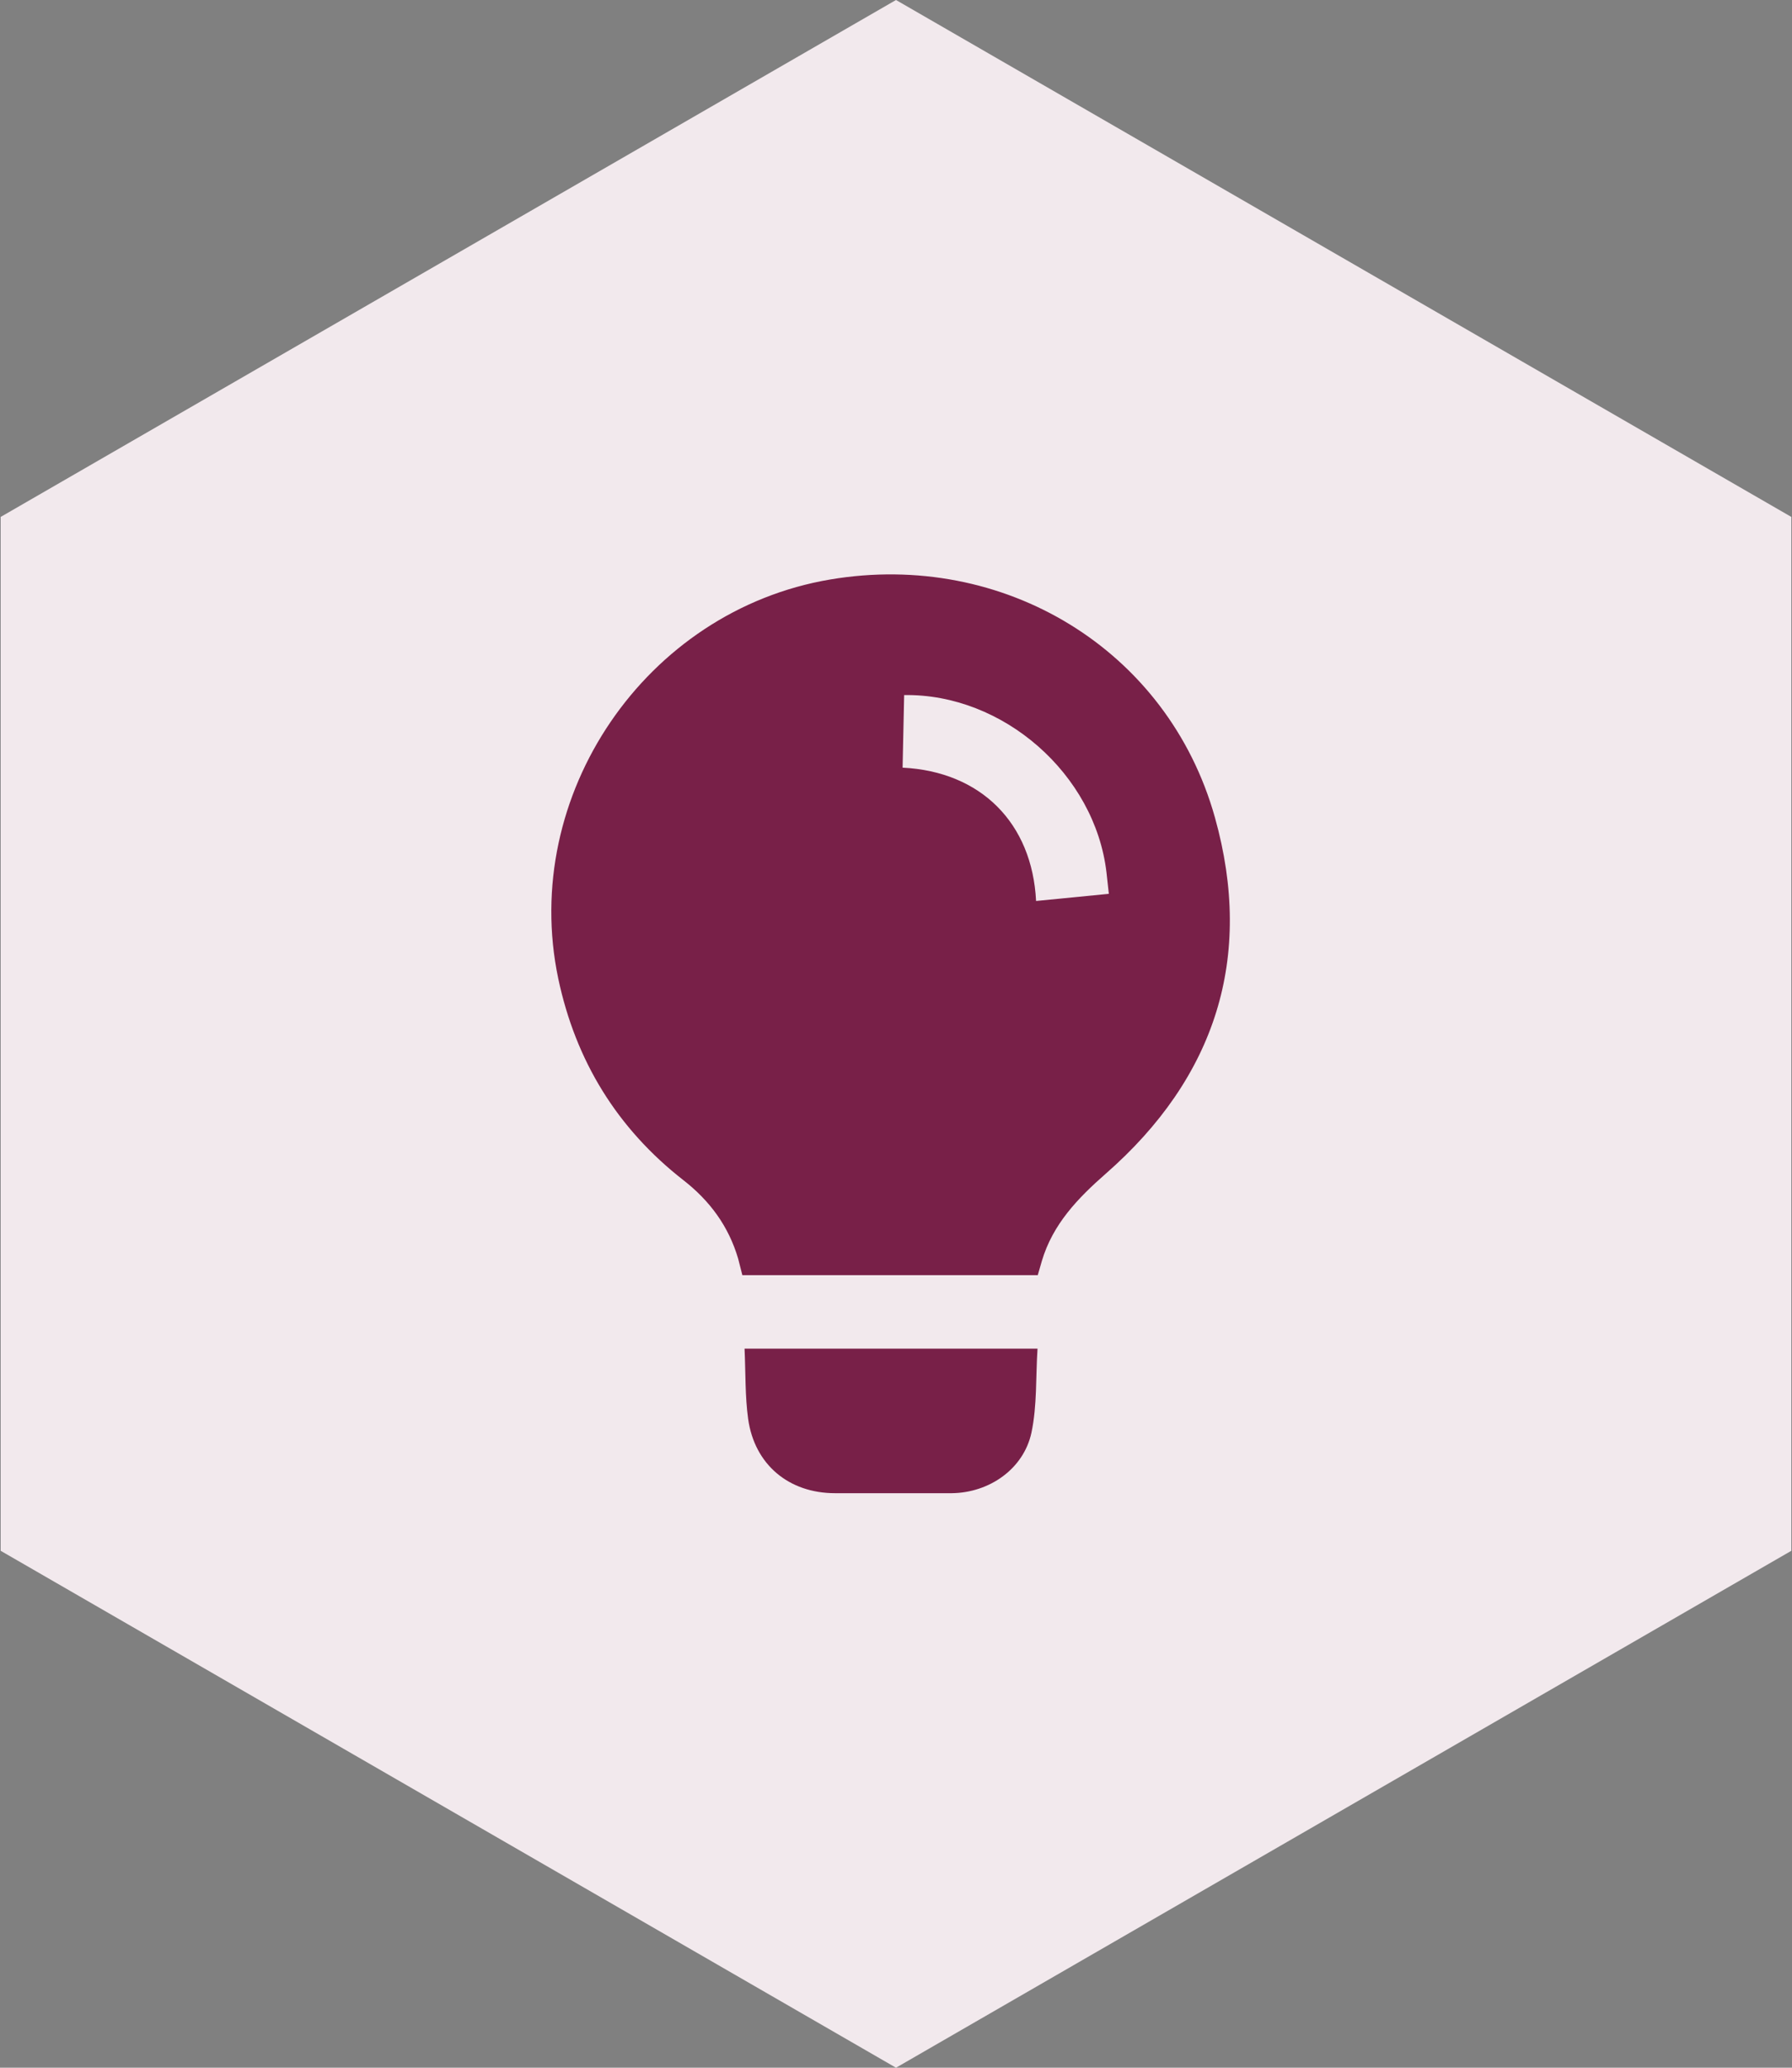
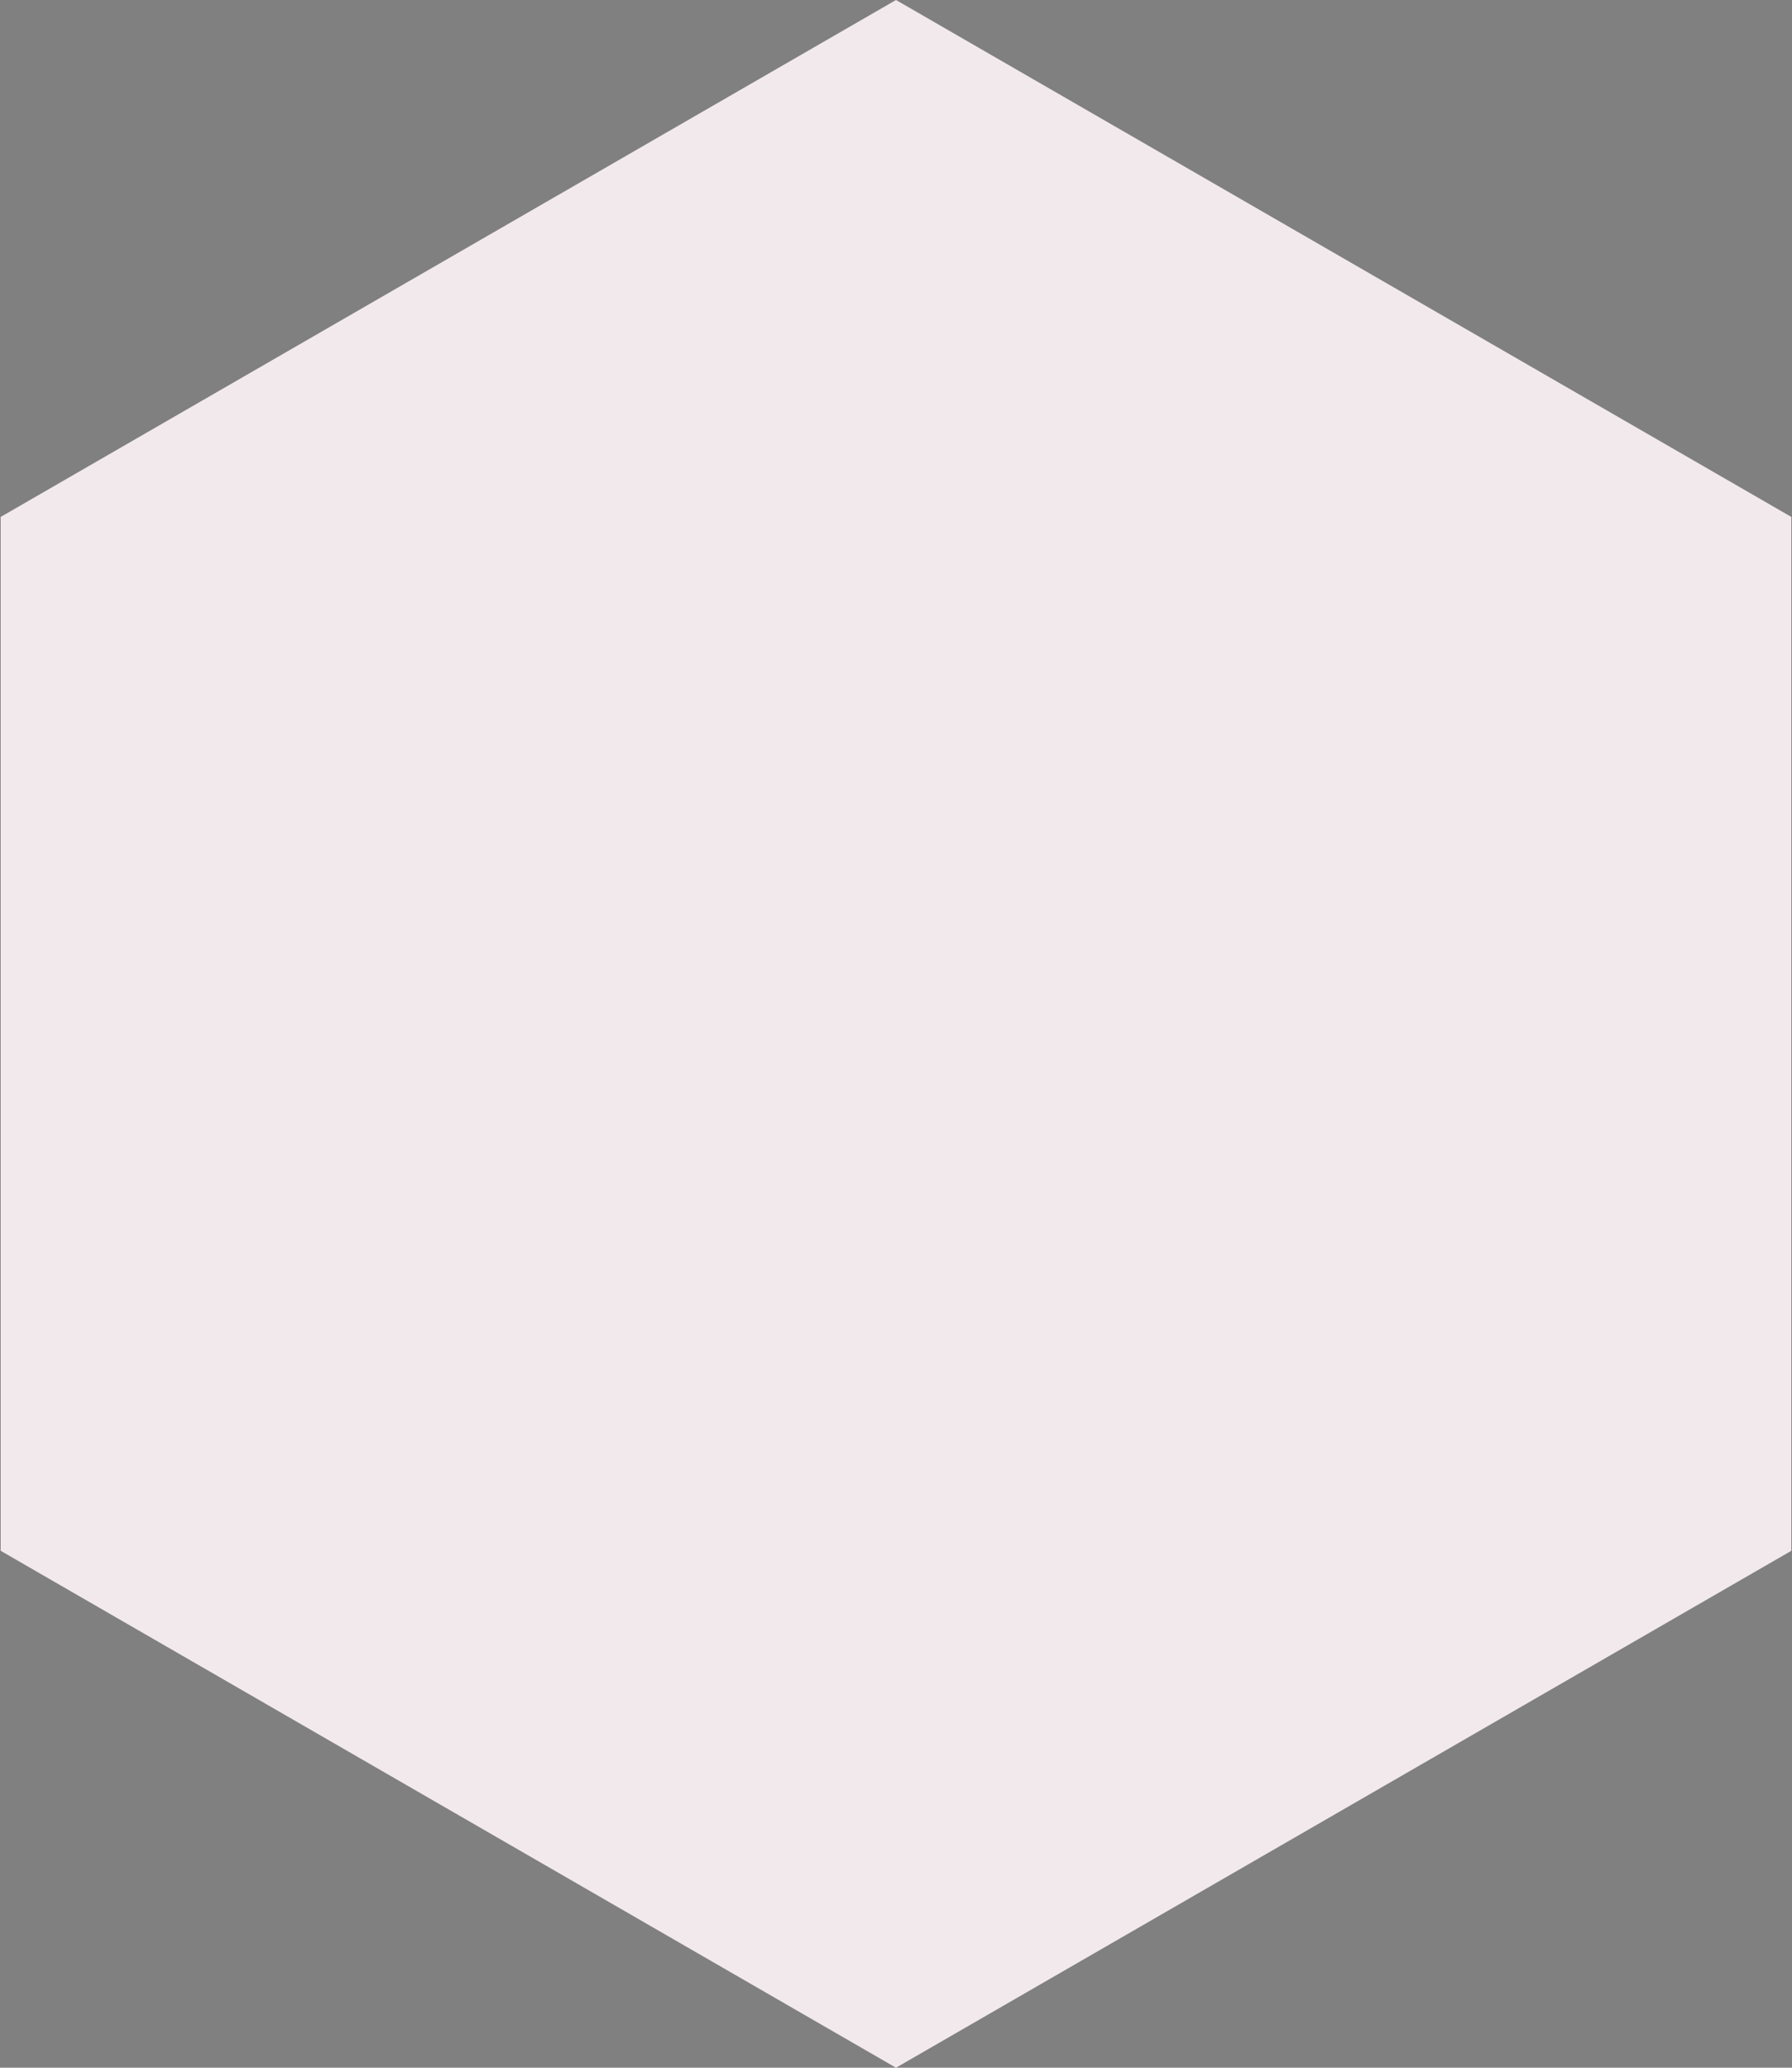
<svg xmlns="http://www.w3.org/2000/svg" width="78" height="90">
  <rect width="100%" height="100%" fill="#808080" stroke="none" />
  <path fill="#f2e9ed" d="M39 0l38.971 22.5v45L39 90 .029 67.5v-45z" />
-   <path d="M45.173 55.502H32.312l-.183-.719c-.413-1.403-1.227-2.515-2.386-3.417-2.881-2.251-4.685-5.187-5.444-8.773-1.675-7.973 3.797-16.014 11.837-17.37 7.546-1.275 14.698 3.044 16.746 10.359 1.709 6.102.02 11.329-4.753 15.505-1.22 1.071-2.305 2.197-2.78 3.797l-.176.61v.007zm3.091-16.597l-.102-.929c-.502-4.285-4.502-7.79-8.807-7.722l-.068 3.159c3.403.169 5.641 2.407 5.81 5.803m-12.69 19.486H45.16c-.081 1.227-.014 2.475-.264 3.654-.339 1.58-1.831 2.617-3.464 2.637h-5.085c-2.007 0-3.505-1.241-3.783-3.234-.136-.99-.108-2-.156-3.058z" fill="#782048" />
</svg>